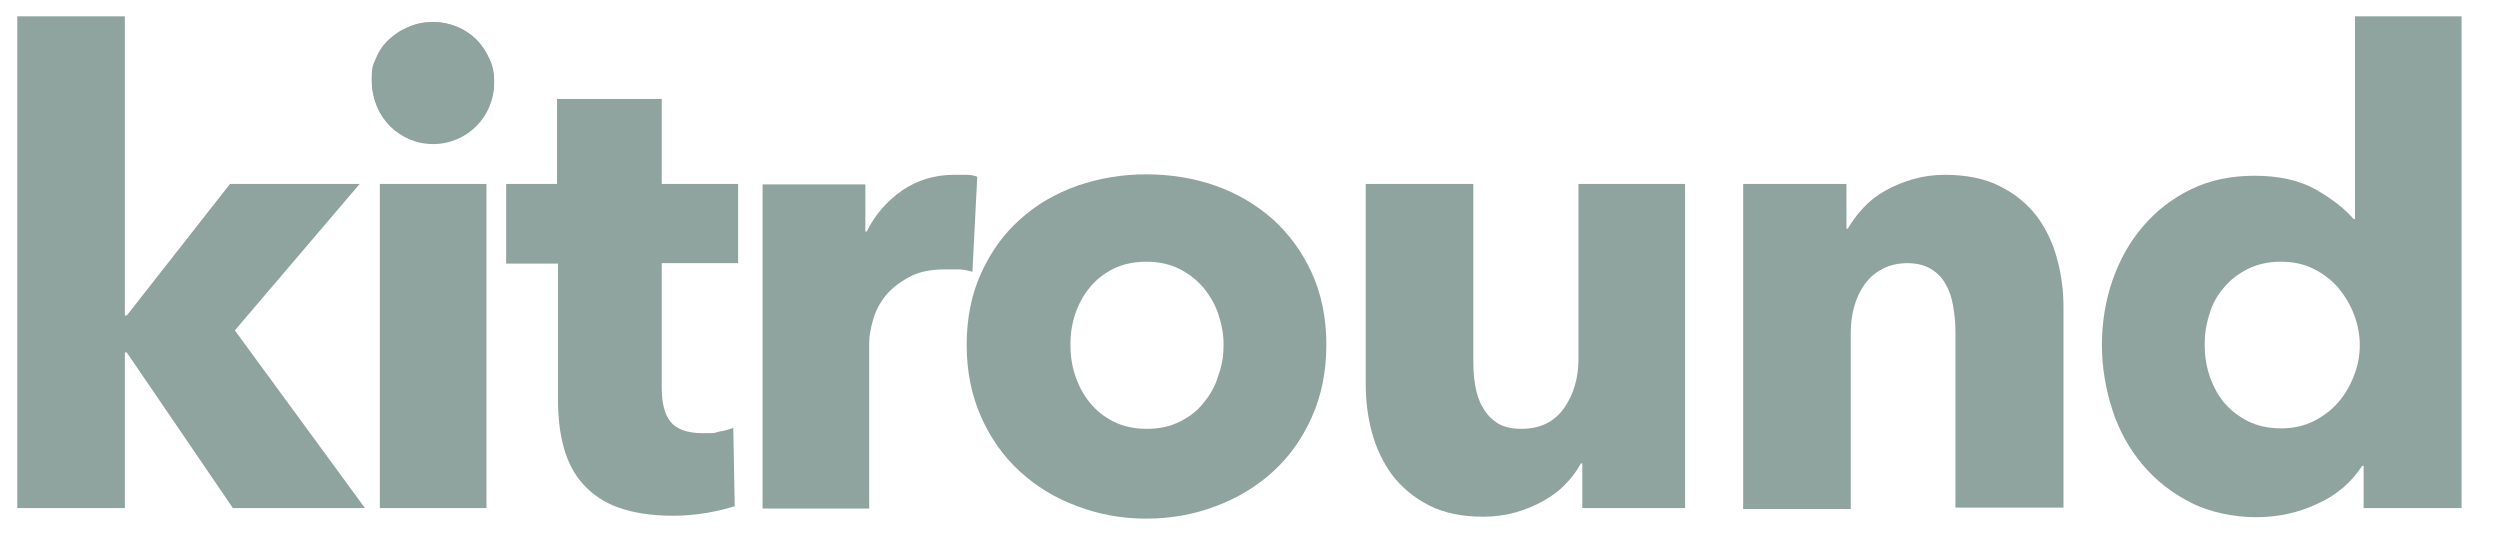
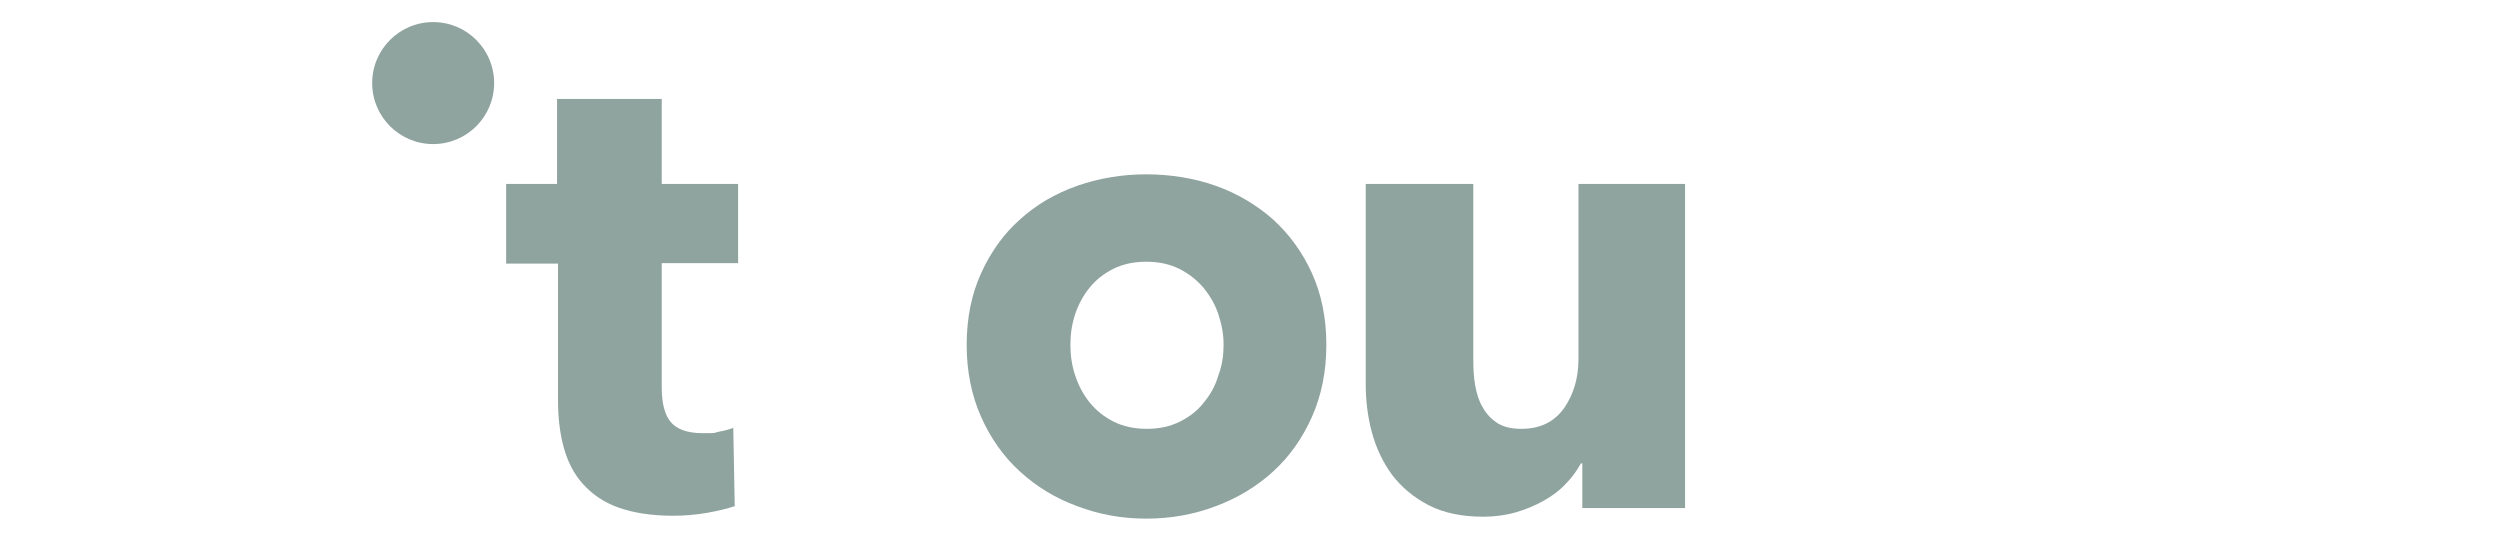
<svg xmlns="http://www.w3.org/2000/svg" width="137" height="30" viewBox="0 0 137 30" fill="none">
-   <path d="M20 27.842H12.763L6.948 19.316H6.842V27.842H0.948V0.895H6.842V17.289H6.948L12.605 10.079H19.711L12.869 18.105L20 27.842Z" fill="#8FA39F" />
-   <path d="M27.079 4.421C27.079 4.868 27 5.289 26.816 5.684C26.632 6.079 26.395 6.421 26.105 6.71C25.816 7 25.447 7.21 25.026 7.395C24.605 7.553 24.184 7.631 23.737 7.631C22.79 7.631 22 7.316 21.342 6.684C20.71 6.053 20.368 5.289 20.368 4.421C20.368 3.553 20.447 3.579 20.605 3.184C20.763 2.789 21 2.447 21.316 2.158C21.632 1.868 21.974 1.631 22.395 1.474C22.79 1.289 23.237 1.21 23.71 1.21C24.184 1.21 24.605 1.289 25 1.447C25.421 1.605 25.763 1.842 26.079 2.131C26.368 2.421 26.605 2.763 26.79 3.158C27 3.553 27.079 3.974 27.079 4.421ZM20.816 27.842V10.079H26.658V27.842H20.816Z" fill="#8FA39F" />
  <path d="M36.263 14.447V21.237C36.263 22.079 36.421 22.71 36.737 23.105C37.053 23.5 37.632 23.737 38.474 23.737C39.316 23.737 39.053 23.737 39.395 23.658C39.711 23.605 39.974 23.526 40.184 23.447L40.263 27.737C39.869 27.868 39.342 28 38.737 28.105C38.132 28.21 37.5 28.263 36.895 28.263C35.711 28.263 34.711 28.105 33.895 27.816C33.079 27.526 32.448 27.079 31.948 26.526C31.448 25.974 31.105 25.289 30.895 24.526C30.684 23.763 30.579 22.895 30.579 21.947V14.447H27.737V10.079H30.526V5.421H36.263V10.079H40.448V14.421H36.263V14.447Z" fill="#8FA39F" />
-   <path d="M53.29 14.895C53.026 14.816 52.763 14.763 52.526 14.763H51.79C51 14.763 50.342 14.895 49.816 15.184C49.29 15.474 48.842 15.816 48.526 16.211C48.211 16.605 47.974 17.053 47.842 17.526C47.711 18 47.632 18.421 47.632 18.763V27.869H41.79V10.105H47.421V12.684H47.5C47.947 11.763 48.605 11.027 49.421 10.447C50.263 9.869 51.211 9.579 52.316 9.579C53.421 9.579 52.789 9.579 53 9.579C53.211 9.579 53.421 9.632 53.553 9.684L53.29 14.869V14.895Z" fill="#8FA39F" />
  <path d="M72.684 18.895C72.684 20.342 72.421 21.658 71.895 22.842C71.369 24.026 70.658 25.026 69.763 25.842C68.869 26.658 67.816 27.29 66.632 27.737C65.448 28.184 64.184 28.421 62.816 28.421C61.448 28.421 60.211 28.184 59.026 27.737C57.816 27.29 56.79 26.658 55.895 25.842C55 25.026 54.29 24.026 53.763 22.842C53.237 21.658 52.974 20.342 52.974 18.895C52.974 17.448 53.237 16.132 53.763 14.974C54.29 13.816 55 12.816 55.895 12.026C56.79 11.211 57.842 10.605 59.026 10.184C60.237 9.763 61.5 9.553 62.816 9.553C64.132 9.553 65.448 9.763 66.632 10.184C67.816 10.605 68.869 11.237 69.763 12.026C70.658 12.842 71.369 13.816 71.895 14.974C72.421 16.132 72.684 17.448 72.684 18.895ZM67.053 18.895C67.053 18.316 66.948 17.763 66.763 17.211C66.579 16.658 66.29 16.184 65.948 15.763C65.579 15.342 65.158 15 64.632 14.737C64.106 14.474 63.5 14.342 62.816 14.342C62.132 14.342 61.526 14.474 61 14.737C60.474 15 60.053 15.342 59.711 15.763C59.369 16.184 59.105 16.658 58.921 17.211C58.737 17.763 58.658 18.316 58.658 18.895C58.658 19.474 58.737 20.026 58.921 20.579C59.105 21.132 59.369 21.632 59.711 22.053C60.079 22.5 60.5 22.842 61.026 23.105C61.553 23.369 62.158 23.5 62.842 23.5C63.526 23.5 64.132 23.369 64.658 23.105C65.184 22.842 65.632 22.5 65.974 22.053C66.342 21.605 66.606 21.132 66.763 20.579C66.974 20.026 67.053 19.474 67.053 18.895Z" fill="#8FA39F" />
  <path d="M86.711 27.842V25.395H86.632C86.421 25.79 86.132 26.184 85.79 26.526C85.448 26.895 85.053 27.184 84.579 27.448C84.105 27.711 83.605 27.921 83.053 28.079C82.5 28.237 81.895 28.316 81.29 28.316C80.105 28.316 79.105 28.105 78.29 27.684C77.474 27.263 76.816 26.711 76.29 26.026C75.79 25.342 75.421 24.579 75.184 23.711C74.948 22.842 74.842 21.948 74.842 21.053V10.079H80.737V19.711C80.737 20.211 80.763 20.684 80.842 21.132C80.921 21.579 81.053 22 81.263 22.342C81.474 22.711 81.737 22.974 82.053 23.184C82.395 23.395 82.816 23.5 83.369 23.5C84.395 23.5 85.158 23.132 85.711 22.369C86.237 21.605 86.5 20.711 86.5 19.684V10.079H92.342V27.842H86.711Z" fill="#8FA39F" />
-   <path d="M107.158 27.842V18.158C107.158 17.658 107.105 17.184 107.026 16.737C106.947 16.29 106.816 15.895 106.605 15.553C106.421 15.211 106.158 14.947 105.816 14.737C105.474 14.527 105.026 14.421 104.526 14.421C104.026 14.421 103.553 14.527 103.158 14.737C102.763 14.947 102.447 15.211 102.184 15.579C101.921 15.947 101.737 16.342 101.605 16.816C101.474 17.29 101.421 17.763 101.421 18.263V27.895H95.526V10.079H101.184V12.527H101.263C101.474 12.158 101.763 11.763 102.105 11.395C102.447 11.027 102.842 10.711 103.316 10.447C103.79 10.184 104.29 9.974 104.842 9.816C105.395 9.658 105.974 9.579 106.579 9.579C107.763 9.579 108.79 9.79 109.605 10.211C110.447 10.632 111.105 11.184 111.632 11.869C112.132 12.553 112.5 13.316 112.737 14.211C112.974 15.079 113.079 15.974 113.079 16.842V27.816H107.158V27.842Z" fill="#8FA39F" />
-   <path d="M129.526 27.842V25.526H129.447C128.869 26.421 128.053 27.131 127 27.605C125.947 28.105 124.816 28.342 123.632 28.342C122.447 28.342 121.105 28.079 120.079 27.552C119.026 27.026 118.158 26.342 117.421 25.474C116.684 24.605 116.132 23.605 115.763 22.474C115.395 21.342 115.184 20.131 115.184 18.921C115.184 17.71 115.369 16.5 115.763 15.368C116.158 14.237 116.711 13.237 117.447 12.395C118.184 11.526 119.053 10.868 120.079 10.368C121.105 9.868 122.263 9.631 123.553 9.631C124.842 9.631 125.974 9.868 126.869 10.368C127.763 10.868 128.474 11.421 128.974 12H129.053V0.895H134.895V27.842H129.526ZM129.316 18.921C129.316 18.342 129.211 17.789 129 17.237C128.79 16.684 128.5 16.21 128.132 15.763C127.763 15.342 127.316 15 126.79 14.737C126.263 14.473 125.684 14.342 125 14.342C124.316 14.342 123.711 14.473 123.184 14.737C122.658 15 122.211 15.342 121.869 15.763C121.5 16.184 121.237 16.658 121.079 17.21C120.895 17.763 120.816 18.316 120.816 18.895C120.816 19.474 120.895 20.026 121.079 20.579C121.263 21.131 121.526 21.631 121.869 22.052C122.237 22.474 122.658 22.816 123.184 23.079C123.711 23.342 124.316 23.474 125 23.474C125.684 23.474 126.263 23.342 126.79 23.079C127.316 22.816 127.763 22.474 128.132 22.052C128.5 21.631 128.79 21.131 129 20.579C129.211 20.052 129.316 19.5 129.316 18.921Z" fill="#8FA39F" />
  <path d="M23.737 7.895C25.583 7.895 27.079 6.398 27.079 4.553C27.079 2.707 25.583 1.21 23.737 1.21C21.891 1.21 20.395 2.707 20.395 4.553C20.395 6.398 21.891 7.895 23.737 7.895Z" fill="#8FA39F" />
</svg>